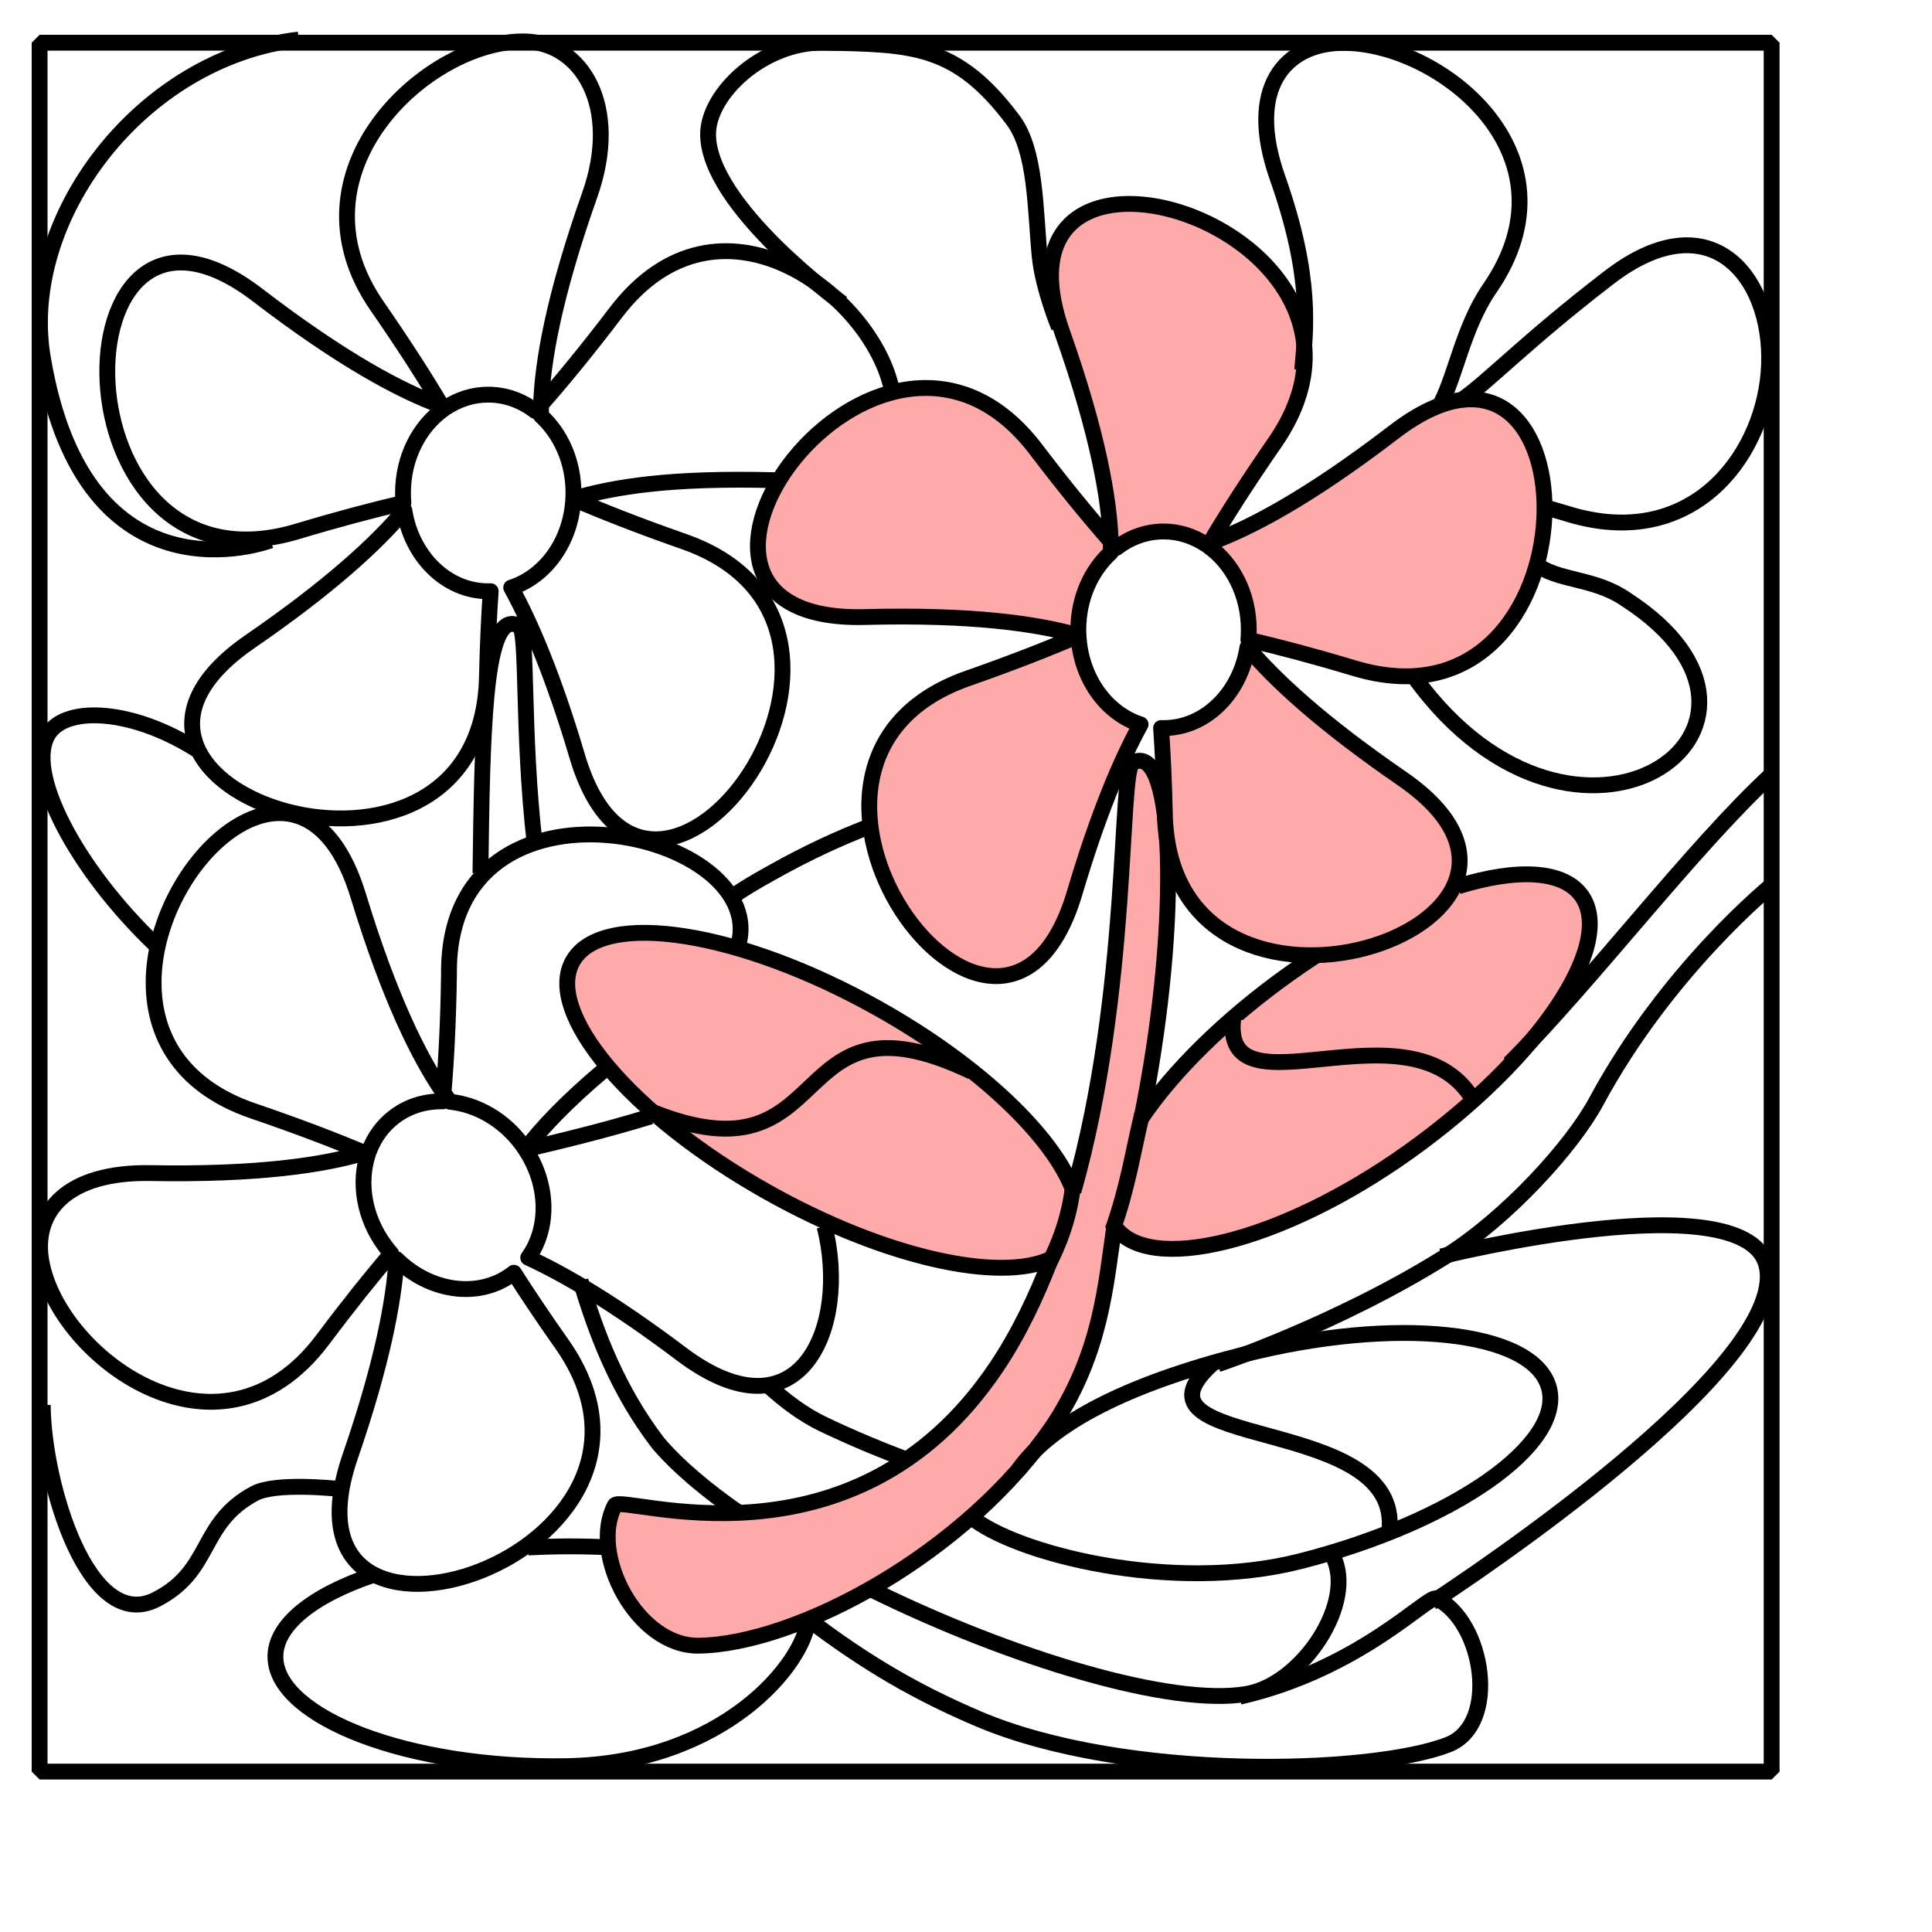
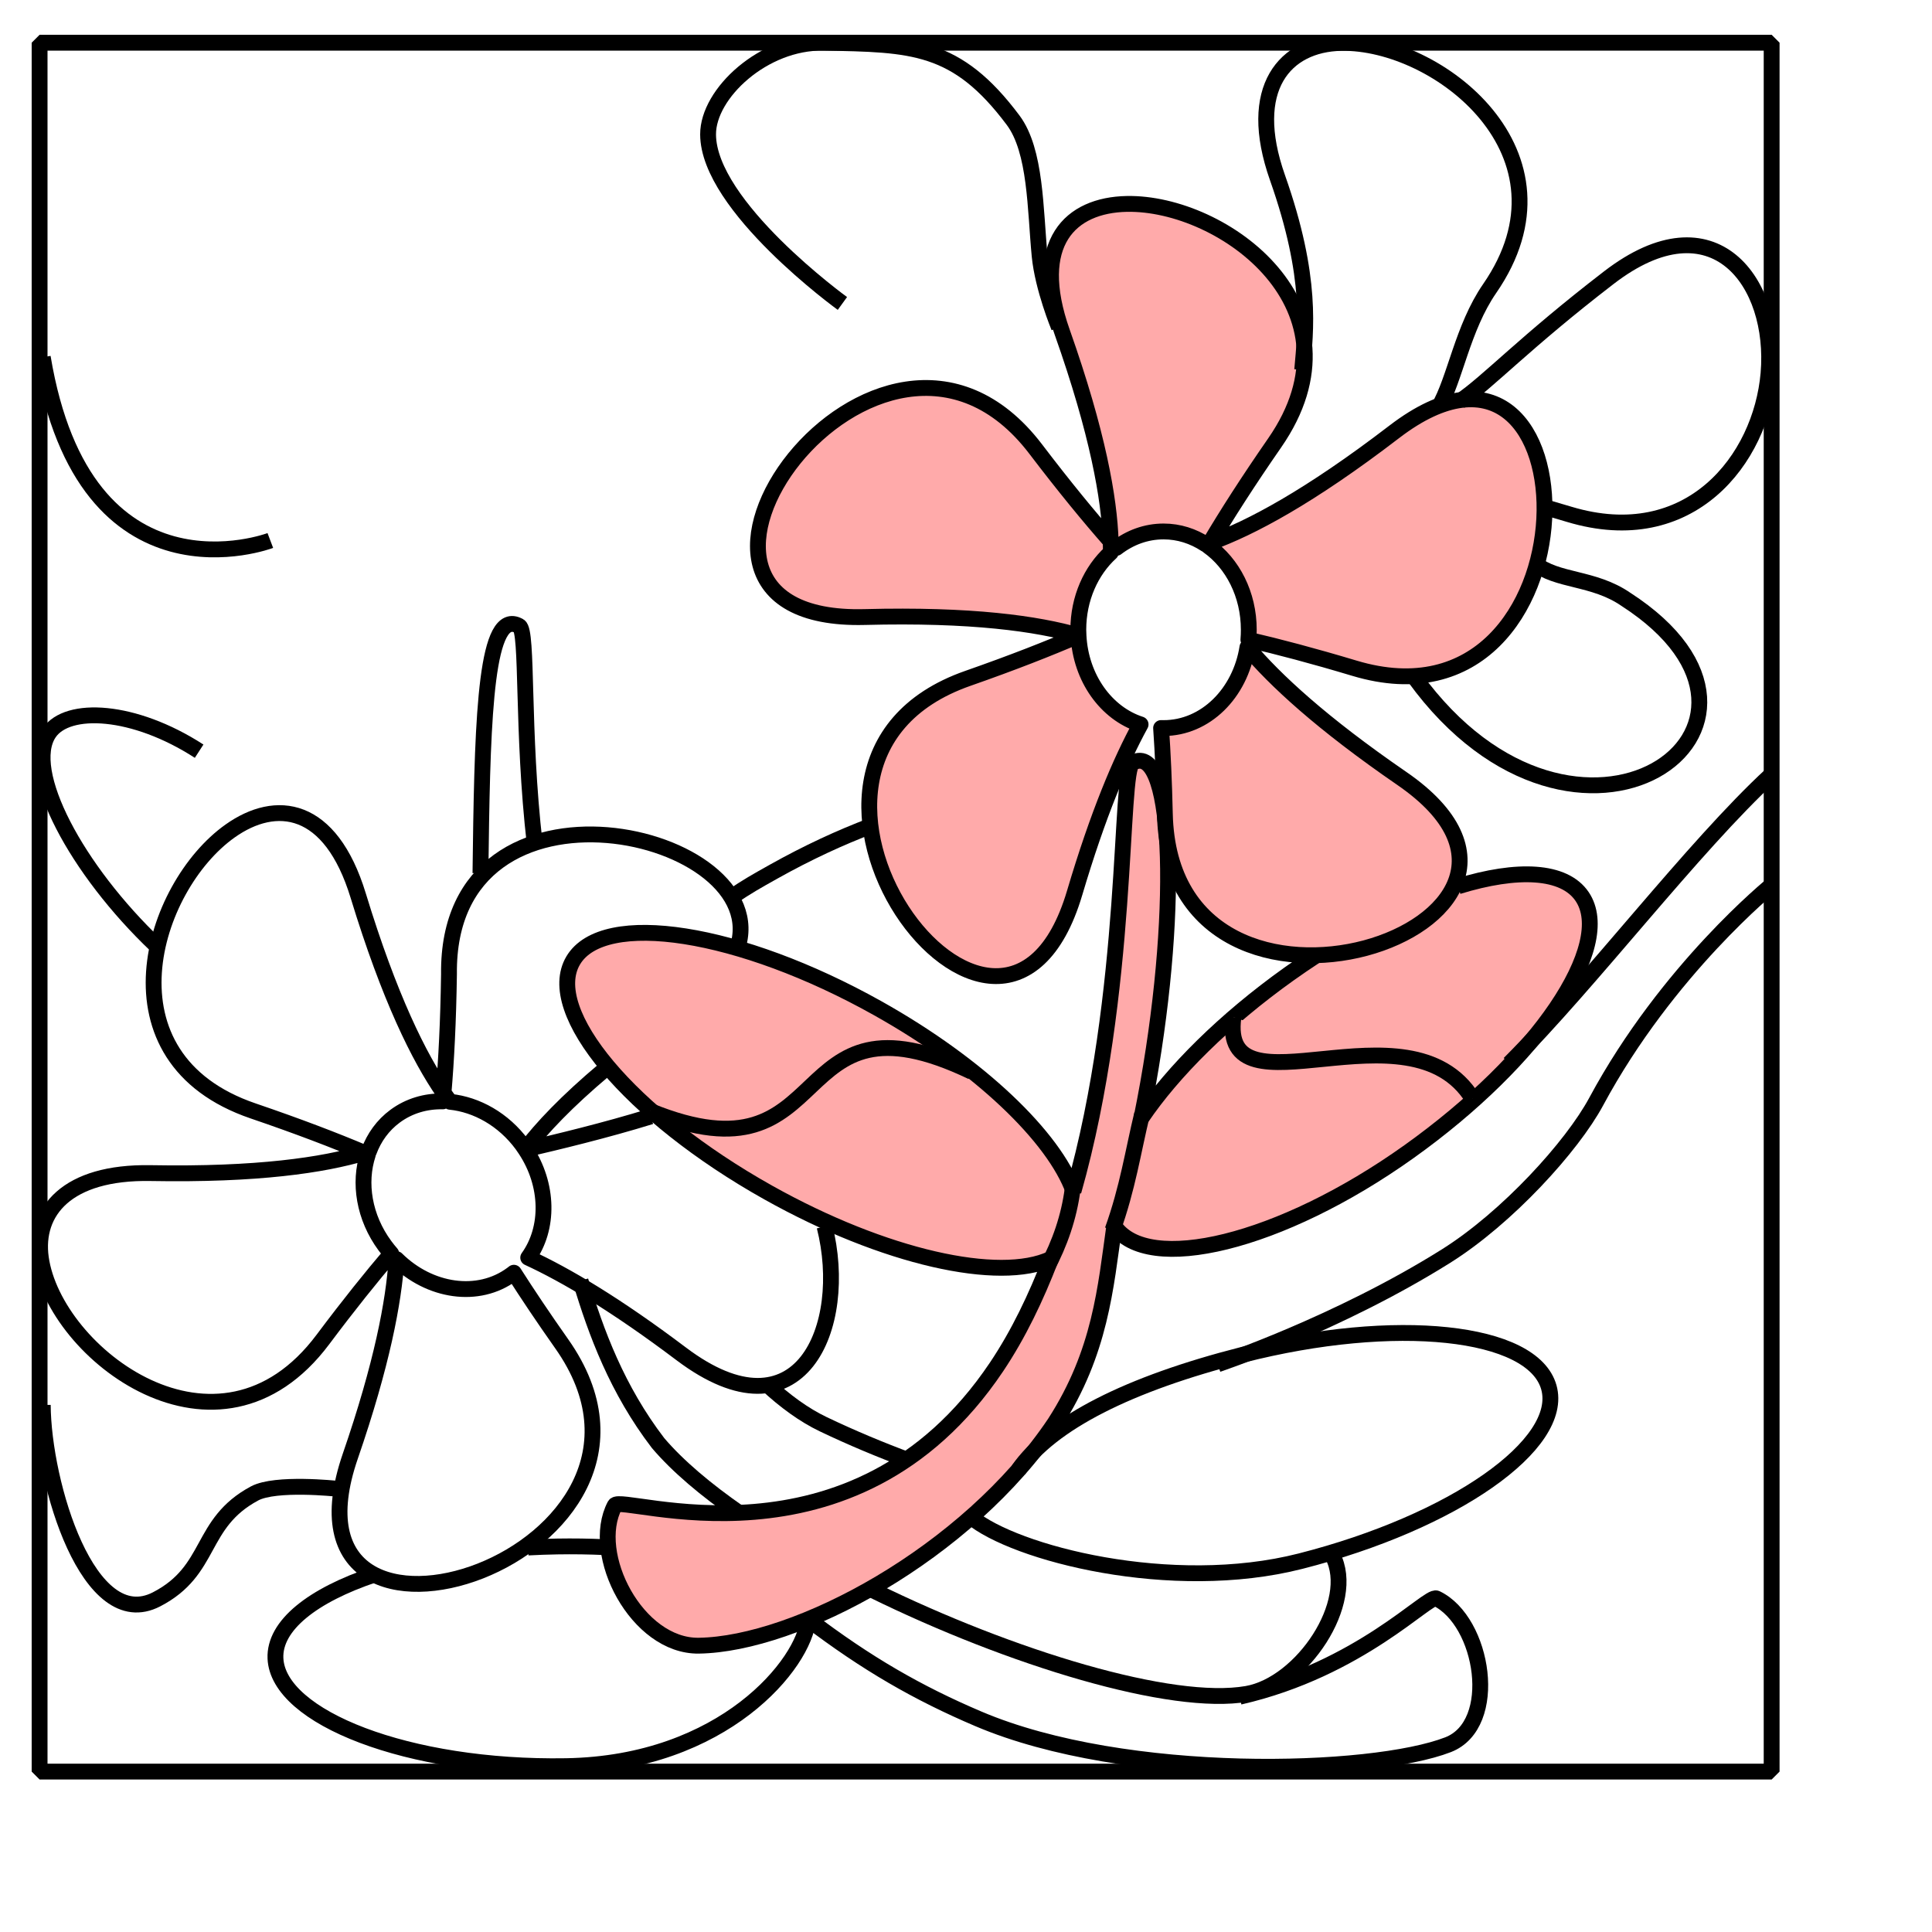
<svg xmlns="http://www.w3.org/2000/svg" xmlns:ns1="http://www.inkscape.org/namespaces/inkscape" xmlns:ns2="http://sodipodi.sourceforge.net/DTD/sodipodi-0.dtd" version="1.1" width="57.18mm" height="57.178mm" id="svg2" ns1:version="0.91 r13725" ns2:docname="black_flower.svg">
  <title id="title4137">solution image flower</title>
  <ns2:namedview pagecolor="#ffffff" bordercolor="#666666" borderopacity="1" objecttolerance="10" gridtolerance="10" guidetolerance="10" ns1:pageopacity="0" ns1:pageshadow="2" ns1:window-width="1766" ns1:window-height="1160" id="namedview9" showgrid="false" ns1:document-units="mm" units="mm" ns1:zoom="2" ns1:cx="172.157" ns1:cy="124.32933" ns1:window-x="511" ns1:window-y="93" ns1:window-maximized="0" ns1:current-layer="svg2" fit-margin-top="1" fit-margin-right="1" fit-margin-bottom="1" fit-margin-left="1" />
  <defs id="defs13409" />
  <g id="g4190" style="fill:#ffaaaa;stroke:#000000" transform="translate(3.722,3.642)">
    <g transform="matrix(0.182,0,0,0.182,59.728,17.089)" style="fill:#ffaaaa;stroke:#000000;stroke-width:9.734;stroke-miterlimit:4;stroke-dasharray:none;stroke-opacity:1" id="g13515">
      <g style="fill:#ffaaaa;stroke:#000000;stroke-width:9.734;stroke-miterlimit:4;stroke-dasharray:none;stroke-opacity:1" id="g13511" transform="translate(-63.194,-50.137)">
        <path ns2:nodetypes="ccccccccccccsccccc" ns1:connector-curvature="0" style="fill:#ffaaaa;stroke:#000000;stroke-width:9.734;stroke-linejoin:bevel;stroke-miterlimit:4;stroke-dasharray:none;stroke-opacity:1" id="path2195" d="m 522.742,523.986 c -5.312,3.47 -10.636,7.103 -15.953,10.894 -39.63,28.26 -71.39,59.99 -90.63,88.41 22.98,-112.87 21.08,-221.8 -1.8,-219.46 -1.18,0.12 -2.41,0.54 -3.69,1.26 -8.39,4.7 -1.49,140.55 -36.31,263.27 C 362.33,635.11 316.74,591.03 254.03,555.9 169.27,508.42 85.42,495.27 66.86,526.54 c -18.556,31.27 35.15,95.17 119.91,142.65 71.43,40.02 142.08,55.54 173.69,40.75 -9.1,23.67 -19.91,46.3 -33.38,66.39 C 238.84,907.89 96.339,854.047 92.449,861.427 76.569,891.531 106.188,948.238 144.035,947.691 203.924,946.827 308.767,891.493 362.837,810.878 390.999,767.236 394.087,727.44 399.437,689.701 419.807,719.831 501.49,700.44 580.59,644.02 659.68,587.61 707.33,517.38 686.97,487.26 675.947,470.961 647.255,469.728 610.711,480.967" />
        <path ns1:connector-curvature="0" style="fill:#ffaaaa;stroke:#000000;stroke-width:9.734;stroke-linejoin:round;stroke-miterlimit:4;stroke-dasharray:none;stroke-opacity:1" id="path1549" d="m 407.094,61.562 c -34.508,0.678 -59.169,23.756 -39.688,78.812 21.892,61.892 28.973,102.268 29.812,128.594 1.187,1.349 2.381,2.712 3.531,4 8.301,-6.373 18.25,-10.094 28.969,-10.094 9.404,0 18.214,2.87 25.844,7.875 0.902,-0.308 1.815,-0.632 2.75,-0.969 C 468.393,252.763 481.309,232.534 498,208.438 555.332,125.736 466.565,60.394 407.094,61.562 Z m 51.219,208.219 c -0.404,0.683 -0.792,1.359 -1.188,2.031 14.98,10.635 24.969,29.69 24.969,51.469 0,2.065 -0.075,4.114 -0.25,6.125 18.197,4.225 39.701,9.877 65.188,17.531 152.319,45.752 150.621,-242.02 24.406,-145.25 -52.124,39.97 -88.347,59.164 -113.125,68.094 z m -61.094,-0.812 C 384.159,254.126 368.899,235.59 351.156,212.281 254.782,85.727 87.031,319.602 246.031,315.469 c 65.558,-1.696 106.099,4.052 131.406,11.375 -0.059,-1.175 -0.125,-2.37 -0.125,-3.562 0,-19.247 7.816,-36.371 19.969,-47.438 0.021,-2.183 0.015,-4.462 -0.062,-6.875 z m -19.781,57.938 c -18.131,7.827 -40.411,16.593 -68,26.25 C 159.271,405.647 329.82,637.488 375.062,485 389.334,436.867 403.229,404.015 415.594,381.469 394.489,374.668 378.773,353.035 377.438,326.906 Z M 481.25,334.062 c -4.406,28.233 -25.787,49.656 -51.531,49.656 -0.515,0 -1.02,-0.014 -1.531,-0.031 1.053,15.336 1.866,32.744 2.312,52.656 3.567,159 276.71,68.458 145.625,-21.688 C 527.003,380.873 498.224,354.25 481.25,334.063 Z" />
      </g>
    </g>
    <path ns2:nodetypes="cc" ns1:connector-curvature="0" id="path4182" d="m 124.033,120.973 c -1.015,4.2 -1.603,8.244 -3.307,12.995" style="fill:#ffaaaa;fill-rule:evenodd;stroke:#000000;stroke-width:1.772;stroke-linecap:butt;stroke-linejoin:miter;stroke-miterlimit:4;stroke-dasharray:none;stroke-opacity:1" />
    <path ns2:nodetypes="cc" ns1:connector-curvature="0" id="path4184" d="m 113.358,138.203 c 1.487,-2.791 2.496,-5.718 2.901,-8.818" style="fill:#ffaaaa;fill-rule:evenodd;stroke:#000000;stroke-width:1.772;stroke-linecap:butt;stroke-linejoin:miter;stroke-miterlimit:4;stroke-dasharray:none;stroke-opacity:1" />
    <path ns2:nodetypes="cc" ns1:connector-curvature="0" id="path4186" d="m 134.25,110.132 c -1.562,11.671 19.652,-2.248 26.75,9.125" style="fill:#ffaaaa;fill-rule:evenodd;stroke:#000000;stroke-width:1.772;stroke-linecap:butt;stroke-linejoin:miter;stroke-miterlimit:4;stroke-dasharray:none;stroke-opacity:1" />
    <path ns2:nodetypes="cc" ns1:connector-curvature="0" id="path4188" d="m 105,116.257 c -21.391,-10.272 -14.643,13.063 -36,4.375" style="fill:#ffaaaa;fill-rule:evenodd;stroke:#000000;stroke-width:1.772;stroke-linecap:butt;stroke-linejoin:miter;stroke-miterlimit:4;stroke-dasharray:none;stroke-opacity:1" />
  </g>
  <g id="g4328" transform="translate(3.722,3.642)">
    <g transform="matrix(-1,0,0,1,-14.652,1.369)" style="fill:none;stroke:#000000" id="g4204-4">
      <g id="g13515-0-4" style="fill:none;stroke:#000000;stroke-width:9.734;stroke-miterlimit:4;stroke-dasharray:none;stroke-opacity:1" transform="matrix(0.182,0,0,0.182,-132.249,0.415)">
        <g transform="translate(-63.194,-50.137)" id="g13511-1-0" style="fill:none;stroke:#000000;stroke-width:9.734;stroke-miterlimit:4;stroke-dasharray:none;stroke-opacity:1">
          <path d="M 434.488,557.002 C 433.424,472.113 432.255,402 414.36,403.83 c -1.18,0.12 -2.41,0.54 -3.69,1.26 -5.507,3.085 -1.493,64.339 -9.58,134.194 M 280.303,571.751 C 270.219,564.961 265.321,562.225 254.03,555.9 233.609,544.461 213.24,535.014 193.825,527.701 m 64.642,343.427 c -11.168,10.34 -22.778,18.863 -34.58,24.506 -17.582,8.406 -35.435,15.852 -53.244,22.461 m -259.897,58.315 c -15.082,28.591 18.804,79.083 52.669,84.987 46.289,8.07 144.879,-21.915 230.052,-63.761 m 81.635,-47.139 c 20.819,-14.424 38.201,-29.102 50.238,-43.275 25.131,-32.856 38.058,-67.734 47.646,-99.7 M 633.76,601.444 C 682.582,555.056 715.385,494.101 699.618,470.776 688.264,453.987 647.46,456.092 607.393,482.014" id="path2195-6-3" style="fill:none;stroke:#000000;stroke-width:9.734;stroke-linejoin:bevel;stroke-miterlimit:4;stroke-dasharray:none;stroke-opacity:1" ns1:connector-curvature="0" ns2:nodetypes="ccccccccsccsccccccc" />
-           <path ns2:nodetypes="scccscccsccsccccccsccccccccccscccc" d="m 407.094,45.792 c -34.508,0.678 -59.169,39.526 -39.688,94.583 21.892,61.892 28.973,102.268 29.812,128.594 1.187,1.349 2.381,2.712 3.531,4 8.301,-6.373 18.25,-10.094 28.969,-10.094 9.404,0 18.214,2.87 25.844,7.875 0.902,-0.308 1.815,-0.632 2.75,-0.969 C 468.393,252.763 481.309,232.534 498,208.438 555.332,125.736 466.565,44.624 407.094,45.792 Z M 458.312,269.781 c -0.404,0.683 -0.792,1.359 -1.188,2.031 14.98,10.635 24.969,29.69 24.969,51.469 0,2.065 -0.075,4.114 -0.25,6.125 18.197,4.225 39.701,9.877 65.188,17.531 152.319,45.752 150.621,-242.02 24.406,-145.25 -52.124,39.97 -88.347,59.164 -113.125,68.094 z m -205.471,45.688 c 65.558,-1.696 99.289,4.052 124.596,11.375 -0.059,-1.175 -0.125,-2.37 -0.125,-3.562 0,-19.247 7.816,-36.371 19.969,-47.438 0.021,-2.183 0.015,-4.462 -0.062,-6.875 -13.06,-14.843 -28.32,-33.379 -46.062,-56.688 -63.298,-83.12 -157.386,-10.759 -169.465,47.53 m 195.746,67.095 c -18.131,7.827 -40.411,16.593 -68,26.25 C 159.271,405.647 329.82,637.488 375.062,485 389.334,436.867 403.229,404.015 415.594,381.469 394.489,374.668 378.773,353.035 377.438,326.906 Z M 481.25,334.062 c -4.406,28.233 -25.787,49.656 -51.531,49.656 -0.515,0 -1.02,-0.014 -1.531,-0.031 1.053,15.336 1.866,32.744 2.312,52.656 3.567,159 276.71,68.458 145.625,-21.688 C 527.003,380.873 498.224,354.25 481.25,334.062 Z" id="path1549-1-6" style="fill:none;stroke:#000000;stroke-width:9.734;stroke-linejoin:round;stroke-miterlimit:4;stroke-dasharray:none;stroke-opacity:1" ns1:connector-curvature="0" />
        </g>
      </g>
    </g>
    <g transform="matrix(-0.966,-0.258,-0.258,0.966,64.9,33.435)" style="fill:none;stroke:#000000" id="g4204-40">
      <g id="g13515-0-7" style="fill:none;stroke:#000000;stroke-width:9.734;stroke-miterlimit:4;stroke-dasharray:none;stroke-opacity:1" transform="matrix(0.182,0,0,0.182,-132.249,0.415)">
        <g transform="translate(-63.194,-50.137)" id="g13511-1-4" style="fill:none;stroke:#000000;stroke-width:9.734;stroke-miterlimit:4;stroke-dasharray:none;stroke-opacity:1">
          <path d="M 368.834,659.862 C 356.804,626.612 316.74,591.03 254.03,555.9 169.27,508.42 85.42,495.27 66.86,526.54 c -18.556,31.27 35.15,95.17 119.91,142.65 71.43,40.02 171.231,40.723 202.841,25.933" id="path2195-6-39" style="fill:none;stroke:#000000;stroke-width:9.734;stroke-linejoin:bevel;stroke-miterlimit:4;stroke-dasharray:none;stroke-opacity:1" ns1:connector-curvature="0" ns2:nodetypes="ccccc" />
        </g>
      </g>
    </g>
-     <path ns2:nodetypes="cc" ns1:connector-curvature="0" id="path4265" d="m 131.875,148.92 c -10.901,9.894 21.492,5.41 19.799,18.827" style="fill:none;fill-rule:evenodd;stroke:#000000;stroke-width:1.772;stroke-linecap:butt;stroke-linejoin:miter;stroke-miterlimit:4;stroke-dasharray:none;stroke-opacity:1" />
    <g transform="matrix(-0.804,0.594,0.594,0.804,-35.465,128.681)" style="fill:none;stroke:#000000" id="g4204-6">
      <g id="g13515-0-75" style="fill:none;stroke:#000000;stroke-width:9.734;stroke-miterlimit:4;stroke-dasharray:none;stroke-opacity:1" transform="matrix(0.182,0,0,0.182,-132.249,0.415)">
        <g transform="translate(-63.194,-50.137)" id="g13511-1-05" style="fill:none;stroke:#000000;stroke-width:9.734;stroke-miterlimit:4;stroke-dasharray:none;stroke-opacity:1">
          <path d="m 521.578,524.749 c -4.926,3.238 -9.86,6.616 -14.788,10.131 -8.122,5.792 -15.914,11.73 -23.335,17.755 M 224.207,858.529 C 154.616,888.893 93.6,876.838 90.99,881.79 c -15.082,28.591 14.503,85.635 47.668,76.613 48.431,-13.174 172.739,-99.381 222.794,-184.356 20.611,-34.991 35.168,-68.338 47.785,-111.522 17.758,20.39 94.297,40.673 173.397,-15.747 C 661.724,590.367 707.33,517.38 686.97,487.26 675.616,470.471 645.514,469.667 607.393,482.014" id="path2195-6-8" style="fill:none;stroke:#000000;stroke-width:9.734;stroke-linejoin:bevel;stroke-miterlimit:4;stroke-dasharray:none;stroke-opacity:1" ns1:connector-curvature="0" ns2:nodetypes="cccccsscccc" />
          <path ns2:nodetypes="scccscccsccsccsccccsccccccccccscccc" d="m 407.094,61.562 c -34.508,0.678 -59.169,23.756 -39.688,78.812 21.892,61.892 28.973,102.268 29.812,128.594 1.187,1.349 2.381,2.712 3.531,4 8.301,-6.373 18.25,-10.094 28.969,-10.094 9.404,0 18.214,2.87 25.844,7.875 0.902,-0.308 1.815,-0.632 2.75,-0.969 C 468.393,252.763 481.309,232.534 498,208.438 555.332,125.736 466.565,60.394 407.094,61.562 Z m 51.219,208.219 c -0.404,0.683 -0.792,1.359 -1.188,2.031 14.98,10.635 24.969,29.69 24.969,51.469 0,2.065 -0.075,4.114 -0.25,6.125 18.197,4.225 39.701,9.877 65.188,17.531 102.799,30.878 138.068,-91.237 109.632,-143.453 -13.698,-25.153 -44.193,-33.258 -85.226,-1.797 -52.124,39.97 -88.347,59.164 -113.125,68.094 z m -149.183,46.572 c 30.427,1.898 52.384,5.883 68.308,10.491 -0.059,-1.175 -0.125,-2.37 -0.125,-3.562 0,-19.247 7.816,-36.371 19.969,-47.438 0.021,-2.183 0.015,-4.462 -0.062,-6.875 -13.06,-14.843 -28.32,-33.379 -46.062,-56.688 -78.794,-109.261 -214.654,49.319 -151.793,92.755 m 58.285,169.267 c 24.188,59.125 91.444,98.226 117.414,10.697 14.272,-48.133 28.167,-80.985 40.531,-103.531 -21.105,-6.801 -36.82,-28.434 -38.156,-54.562 -18.131,7.827 -46.466,19.847 -74.055,29.504 M 481.25,334.062 c -4.406,28.233 -25.787,49.656 -51.531,49.656 -0.515,0 -1.02,-0.014 -1.531,-0.031 1.053,15.336 1.866,32.744 2.312,52.656 3.567,159 276.71,68.458 145.625,-21.688 C 527.003,380.873 498.224,354.25 481.25,334.062 Z" id="path1549-1-7" style="fill:none;stroke:#000000;stroke-width:9.734;stroke-linejoin:round;stroke-miterlimit:4;stroke-dasharray:none;stroke-opacity:1" ns1:connector-curvature="0" />
        </g>
      </g>
    </g>
    <path ns2:nodetypes="ccsccccsccccc" ns1:connector-curvature="0" style="fill:none;stroke:#000000;stroke-width:1.772;stroke-linejoin:round;stroke-miterlimit:4;stroke-dasharray:none;stroke-opacity:1" id="path1549-1-3" d="m 157.197,41.948 c 1.832,-3.102 2.676,-8.912 5.709,-13.305 10.417,-15.077 -5.8,-27.696 -16.606,-27.483 -6.27,0.124 -10.663,5.038 -7.123,15.075 3.978,11.283 3.143,17.053 2.765,21.499 m 27.162,15.359 c 0.875,0.252 1.778,0.518 2.71,0.799 13.47,4.06 21.46,-6.107 22.29,-15.761 0.875,-10.182 -6.084,-19.774 -17.855,-10.719 -9.471,7.287 -13.489,11.67 -16.665,13.828 m -5.087,30.877 c 18.195,25.093 45.761,5.572 23.665,-8.708 -3.647,-2.517 -7.738,-1.987 -10.256,-4.077" />
    <path ns2:nodetypes="cssc" ns1:connector-curvature="0" id="path4314" d="m 132.497,148.963 c 0,0 13.4,-4.484 25.539,-12.101 6.814,-4.276 14.084,-12.245 16.797,-17.287 7.956,-14.784 19.683,-24.249 19.683,-24.249" style="fill:none;fill-rule:evenodd;stroke:#000000;stroke-width:1.772;stroke-linecap:butt;stroke-linejoin:miter;stroke-miterlimit:4;stroke-dasharray:none;stroke-opacity:1" />
-     <path ns2:nodetypes="csc" ns1:connector-curvature="0" id="path4316" d="m 157.508,136.899 c 0,0 34.508,-8.608 36.416,1.237 2.172,11.212 -33.352,34.766 -37.477,37.477" style="fill:none;fill-rule:evenodd;stroke:#000000;stroke-width:1.772;stroke-linecap:butt;stroke-linejoin:miter;stroke-miterlimit:4;stroke-dasharray:none;stroke-opacity:1" />
    <path ns2:nodetypes="cssssc" ns1:connector-curvature="0" id="path4318" d="m 90.51,30.303 c 0,0 -15.007,-10.863 -15.026,-18.915 -0.011,-4.574 6.211,-10.372 12.905,-10.253 9.968,0.176 14.891,0.22 21.213,8.662 2.57,3.432 2.469,10.016 2.969,15.172 0.353,3.642 2.157,7.986 2.157,7.986" style="fill:none;fill-rule:evenodd;stroke:#000000;stroke-width:1.772;stroke-linecap:butt;stroke-linejoin:miter;stroke-miterlimit:4;stroke-dasharray:none;stroke-opacity:1" />
-     <path ns2:nodetypes="csc" ns1:connector-curvature="0" id="path4320" d="m 26.517,56.819 c 0,0 -20.73,7.858 -25.456,-20.506 C -1.508,20.897 11.949,2.858 29.698,0.781" style="fill:none;fill-rule:evenodd;stroke:#000000;stroke-width:1.772;stroke-linecap:butt;stroke-linejoin:miter;stroke-miterlimit:4;stroke-dasharray:none;stroke-opacity:1" />
+     <path ns2:nodetypes="csc" ns1:connector-curvature="0" id="path4320" d="m 26.517,56.819 c 0,0 -20.73,7.858 -25.456,-20.506 " style="fill:none;fill-rule:evenodd;stroke:#000000;stroke-width:1.772;stroke-linecap:butt;stroke-linejoin:miter;stroke-miterlimit:4;stroke-dasharray:none;stroke-opacity:1" />
    <path ns2:nodetypes="cssc" ns1:connector-curvature="0" id="path4322" d="m 1.061,153.516 c 0.061,8.858 5.132,25.671 12.728,21.744 6.313,-3.264 4.699,-8.481 10.96,-11.844 2.364,-1.27 9.192,-0.53 9.192,-0.53" style="fill:none;fill-rule:evenodd;stroke:#000000;stroke-width:1.772;stroke-linecap:butt;stroke-linejoin:miter;stroke-miterlimit:4;stroke-dasharray:none;stroke-opacity:1" />
    <rect y="1.135" x="0.707" height="193.394" width="193.747" id="rect4324" style="opacity:1;fill:none;fill-opacity:1;stroke:#000000;stroke-width:1.772;stroke-linecap:square;stroke-linejoin:bevel;stroke-miterlimit:4;stroke-dasharray:none;stroke-dashoffset:0;stroke-opacity:1" />
    <path ns2:nodetypes="cc" ns1:connector-curvature="0" id="path4326" d="m 165.109,115.332 c 9.094,-9.101 20.541,-24.227 29.345,-32.35" style="fill:none;fill-rule:evenodd;stroke:#000000;stroke-width:1.772;stroke-linecap:butt;stroke-linejoin:miter;stroke-miterlimit:4;stroke-dasharray:none;stroke-opacity:1" />
  </g>
</svg>